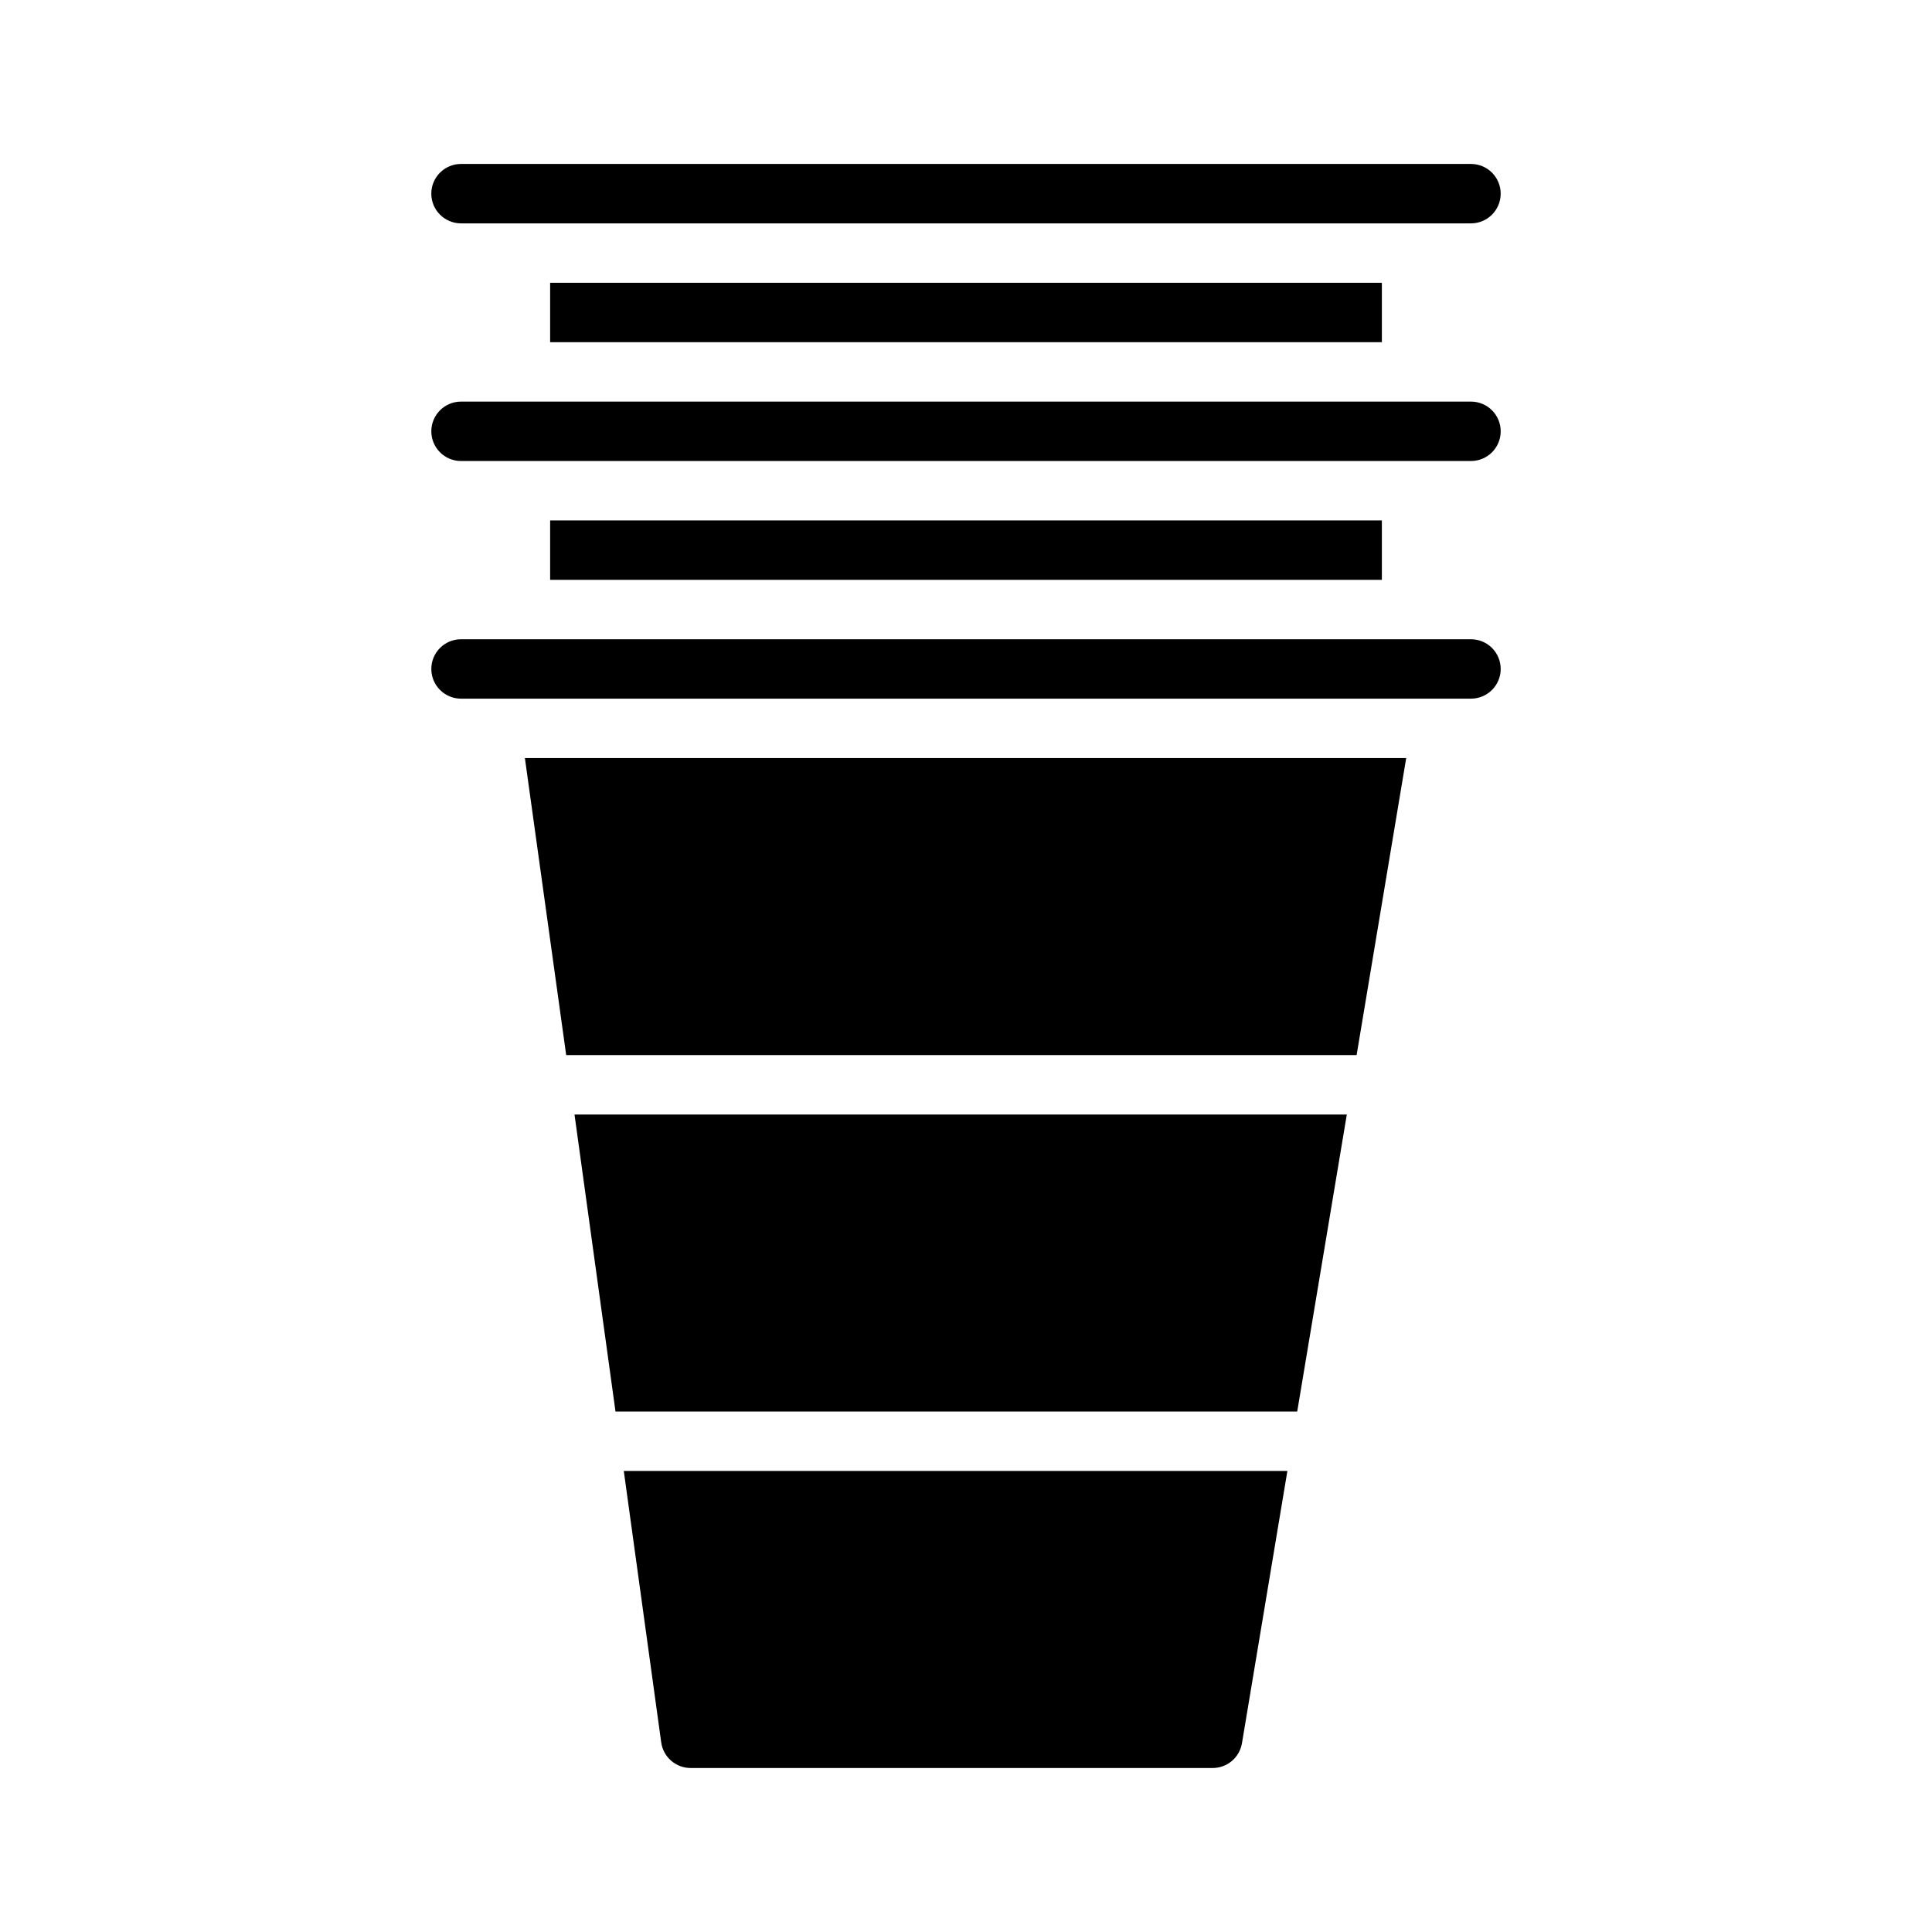
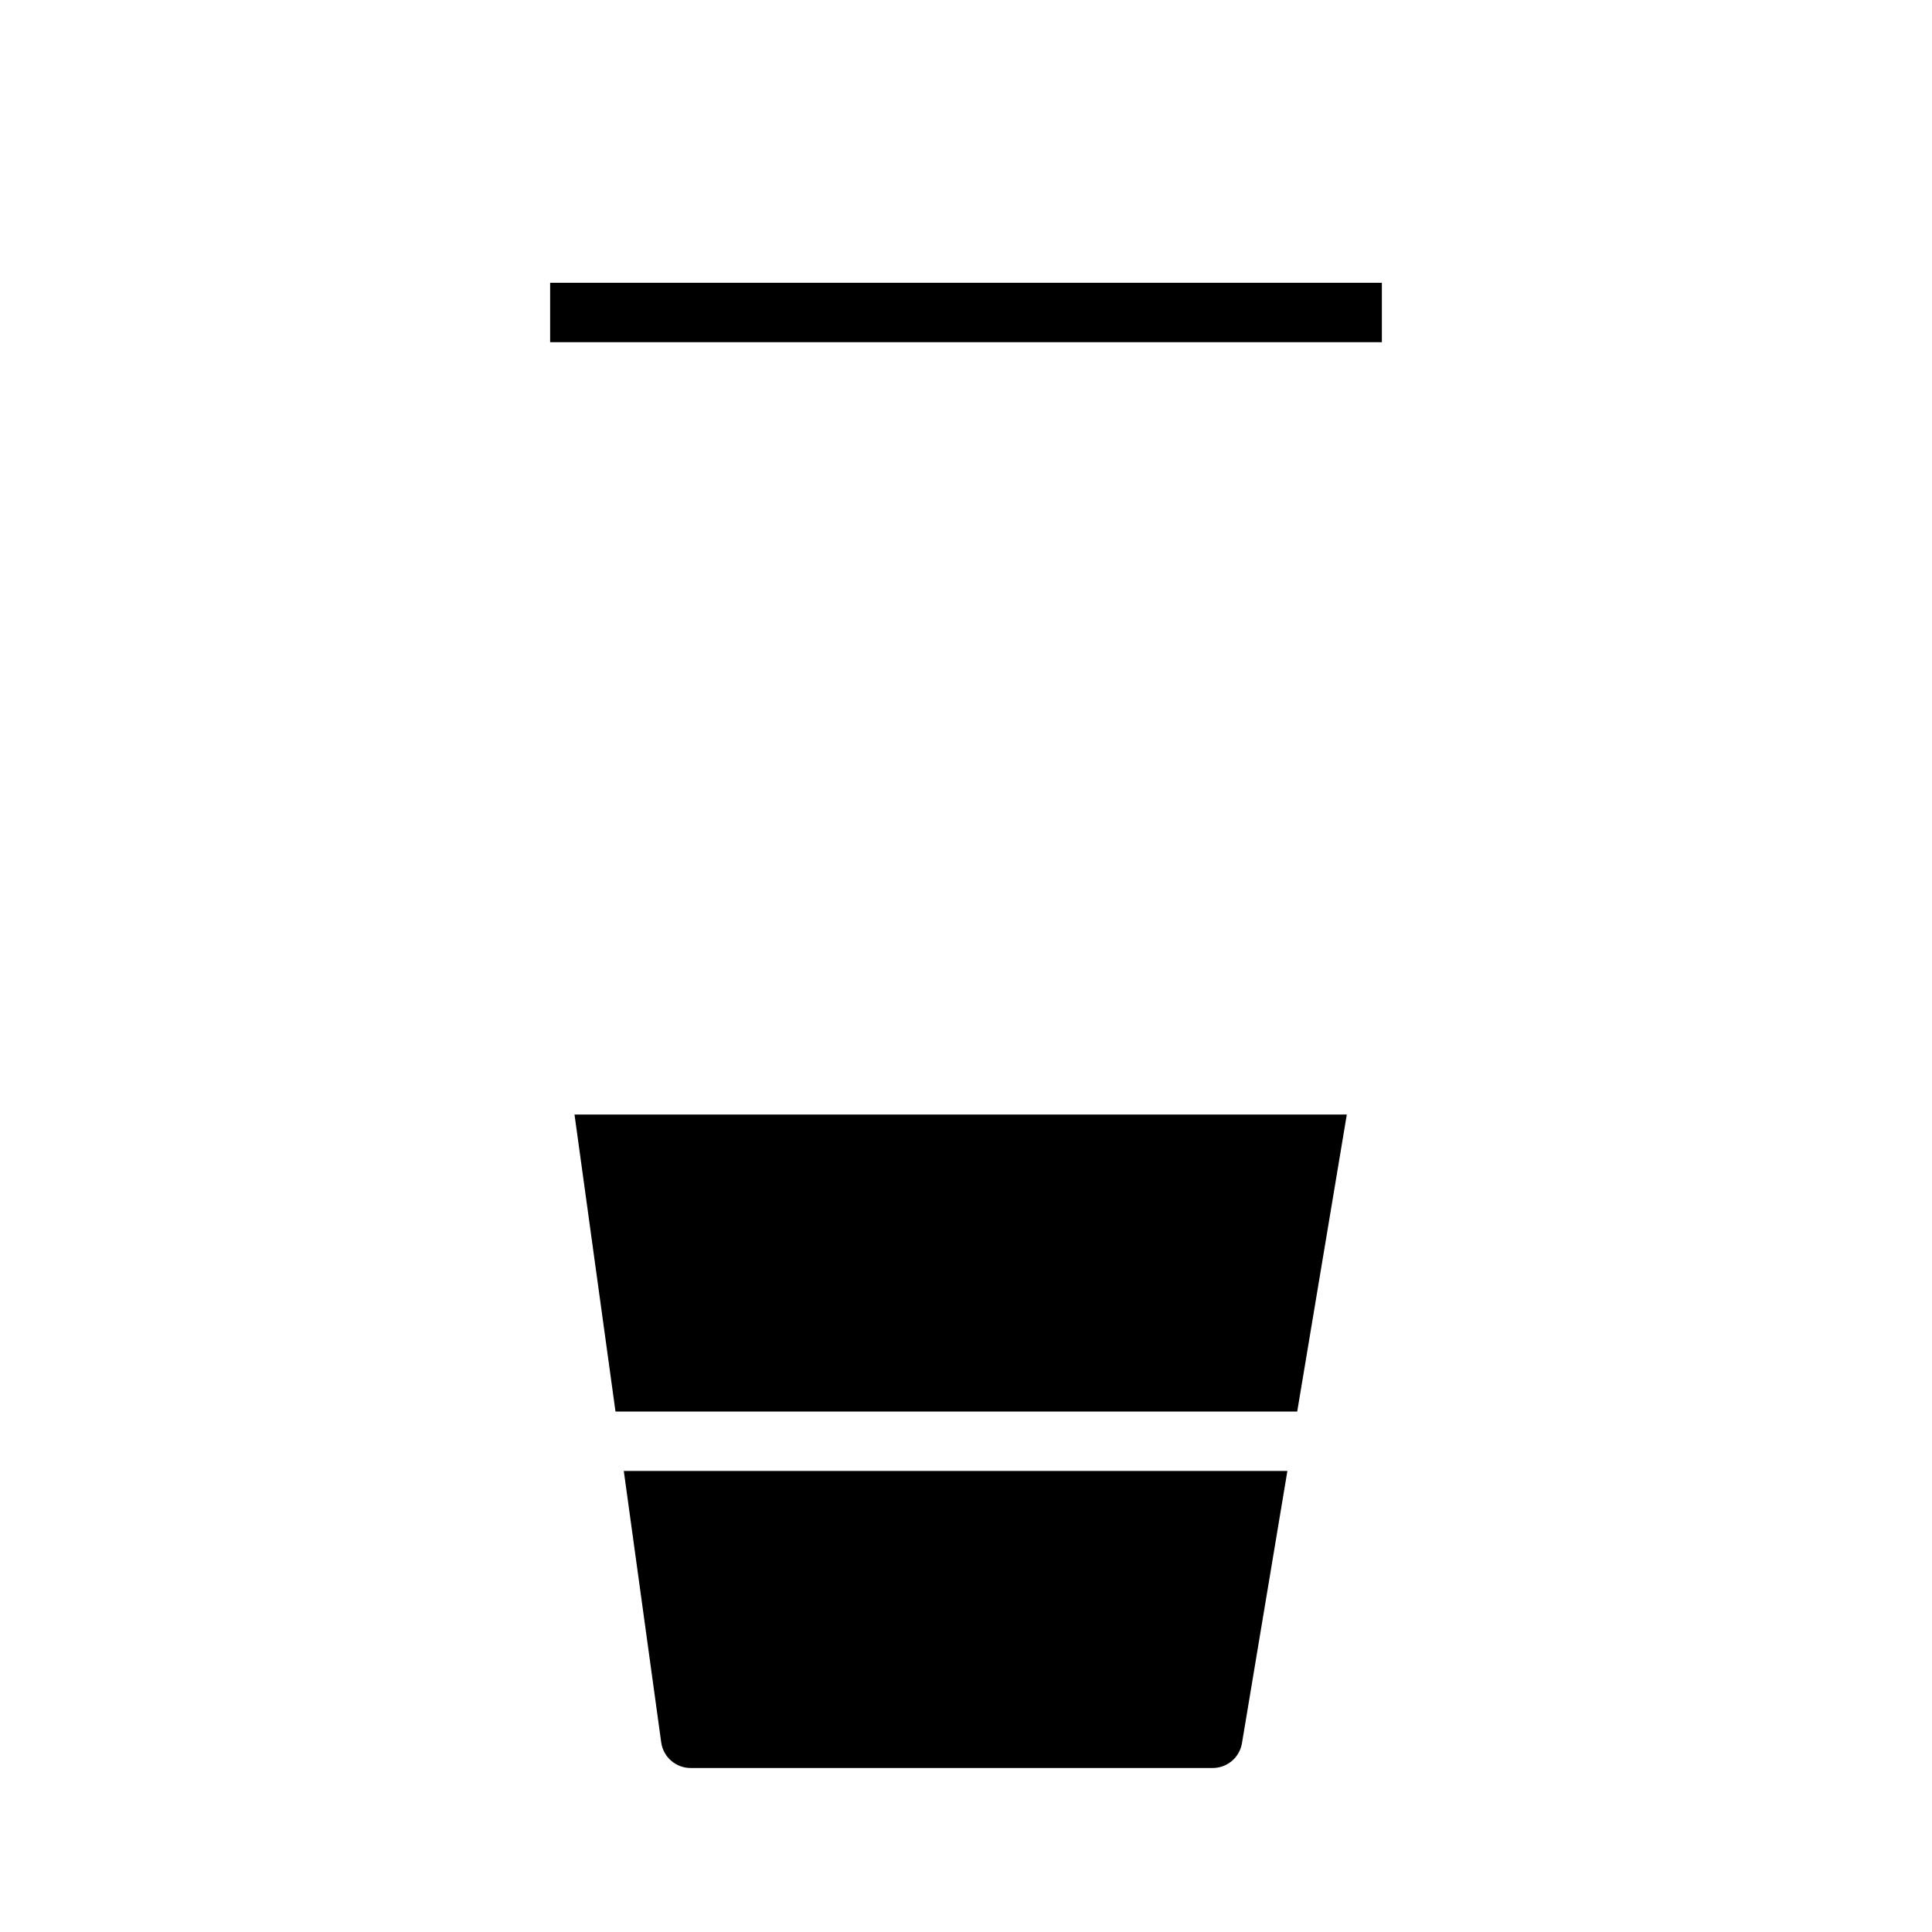
<svg xmlns="http://www.w3.org/2000/svg" fill="#000000" width="800px" height="800px" version="1.1" viewBox="144 144 512 512">
  <g>
    <path d="m309.31 533.82h175.86l-12.043 72.188v-0.004c-0.656 3.82-3.996 6.59-7.871 6.535h-138.15c-3.953 0.039-7.32-2.856-7.875-6.769z" />
    <path d="m296.25 439.36h204.67l-13.145 78.719h-180.66l-4.25-30.777z" />
    <path d="m289.79 218.94h220.42v15.742h-220.42z" />
-     <path d="m289.79 281.92h220.42v15.742h-220.42z" />
-     <path d="m283.1 344.89h233.56l-13.145 78.719h-209.47z" />
-     <path d="m541.7 321.28c0 2.09-0.828 4.09-2.305 5.566s-3.481 2.305-5.566 2.305h-267.65c-4.348 0-7.875-3.523-7.875-7.871s3.527-7.871 7.875-7.871h267.65c2.086 0 4.09 0.828 5.566 2.305 1.477 1.477 2.305 3.481 2.305 5.566z" />
-     <path d="m541.7 258.3c0 2.09-0.828 4.09-2.305 5.566-1.477 1.477-3.481 2.309-5.566 2.309h-267.65c-4.348 0-7.875-3.527-7.875-7.875 0-4.348 3.527-7.871 7.875-7.871h267.65c2.086 0 4.09 0.828 5.566 2.305s2.305 3.481 2.305 5.566z" />
-     <path d="m258.3 195.32c0-4.348 3.527-7.871 7.875-7.871h267.65c4.348 0 7.871 3.523 7.871 7.871 0 4.348-3.523 7.875-7.871 7.875h-267.65c-4.348 0-7.875-3.527-7.875-7.875z" />
  </g>
</svg>